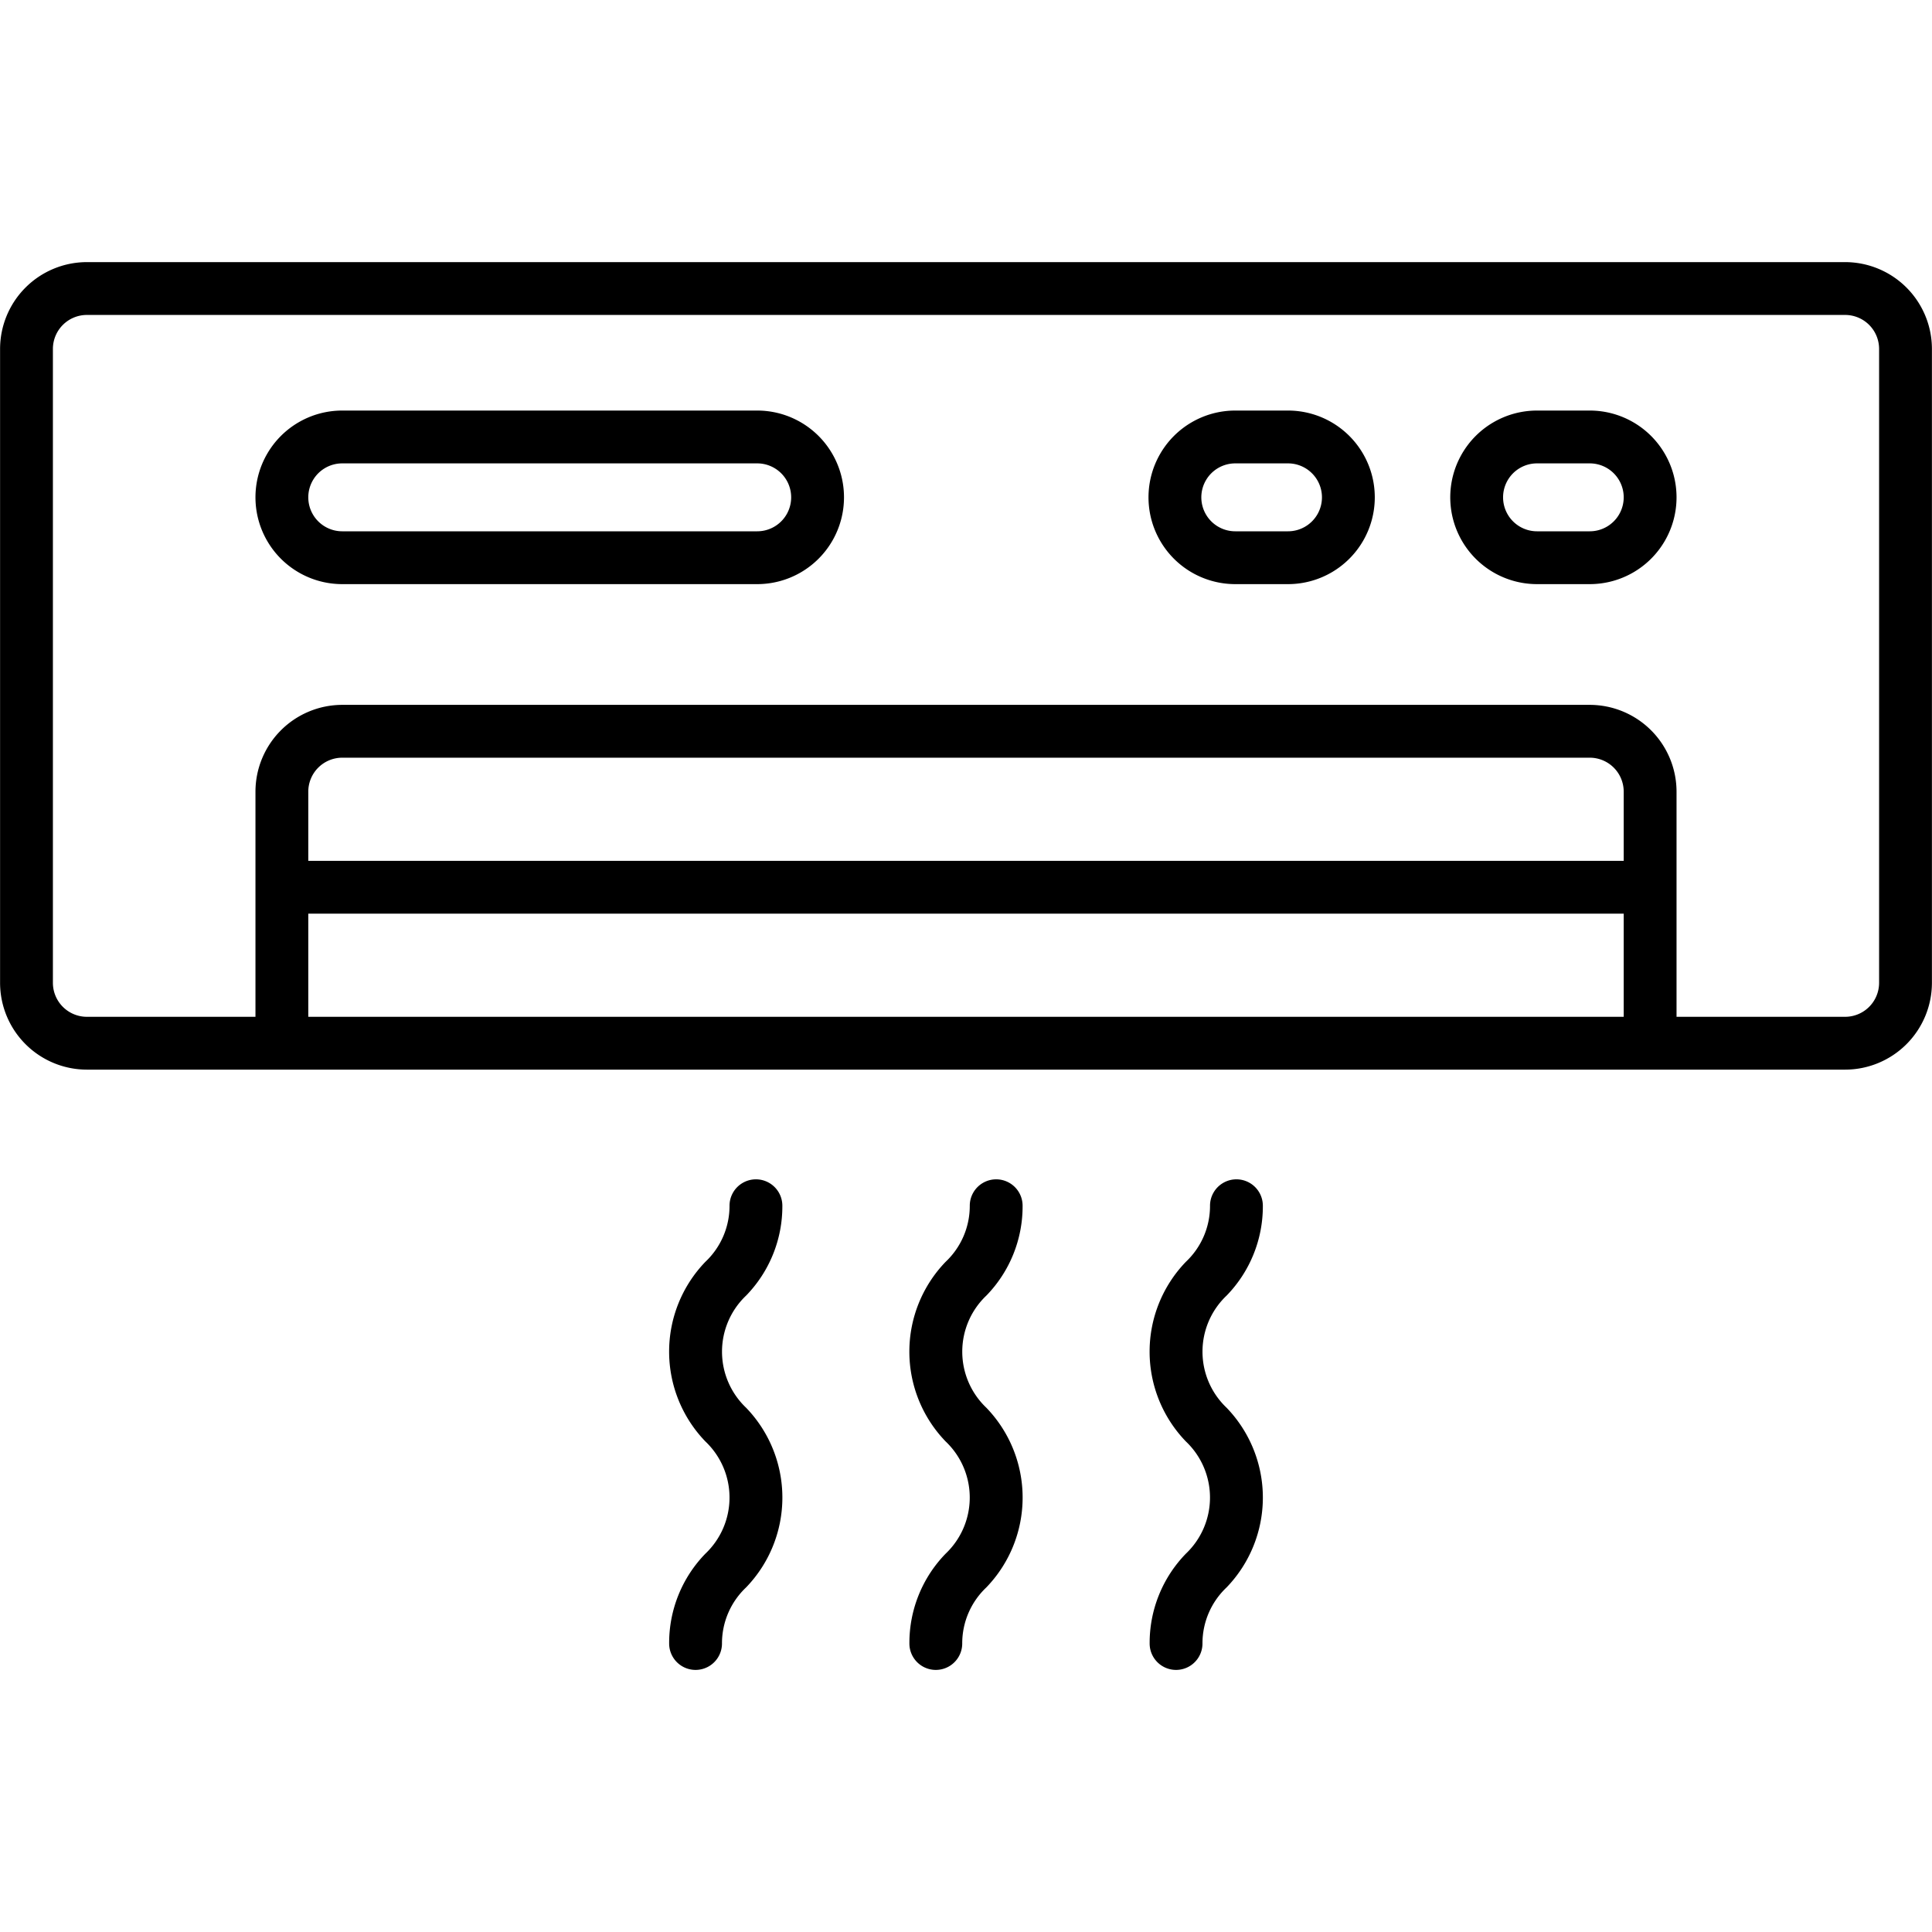
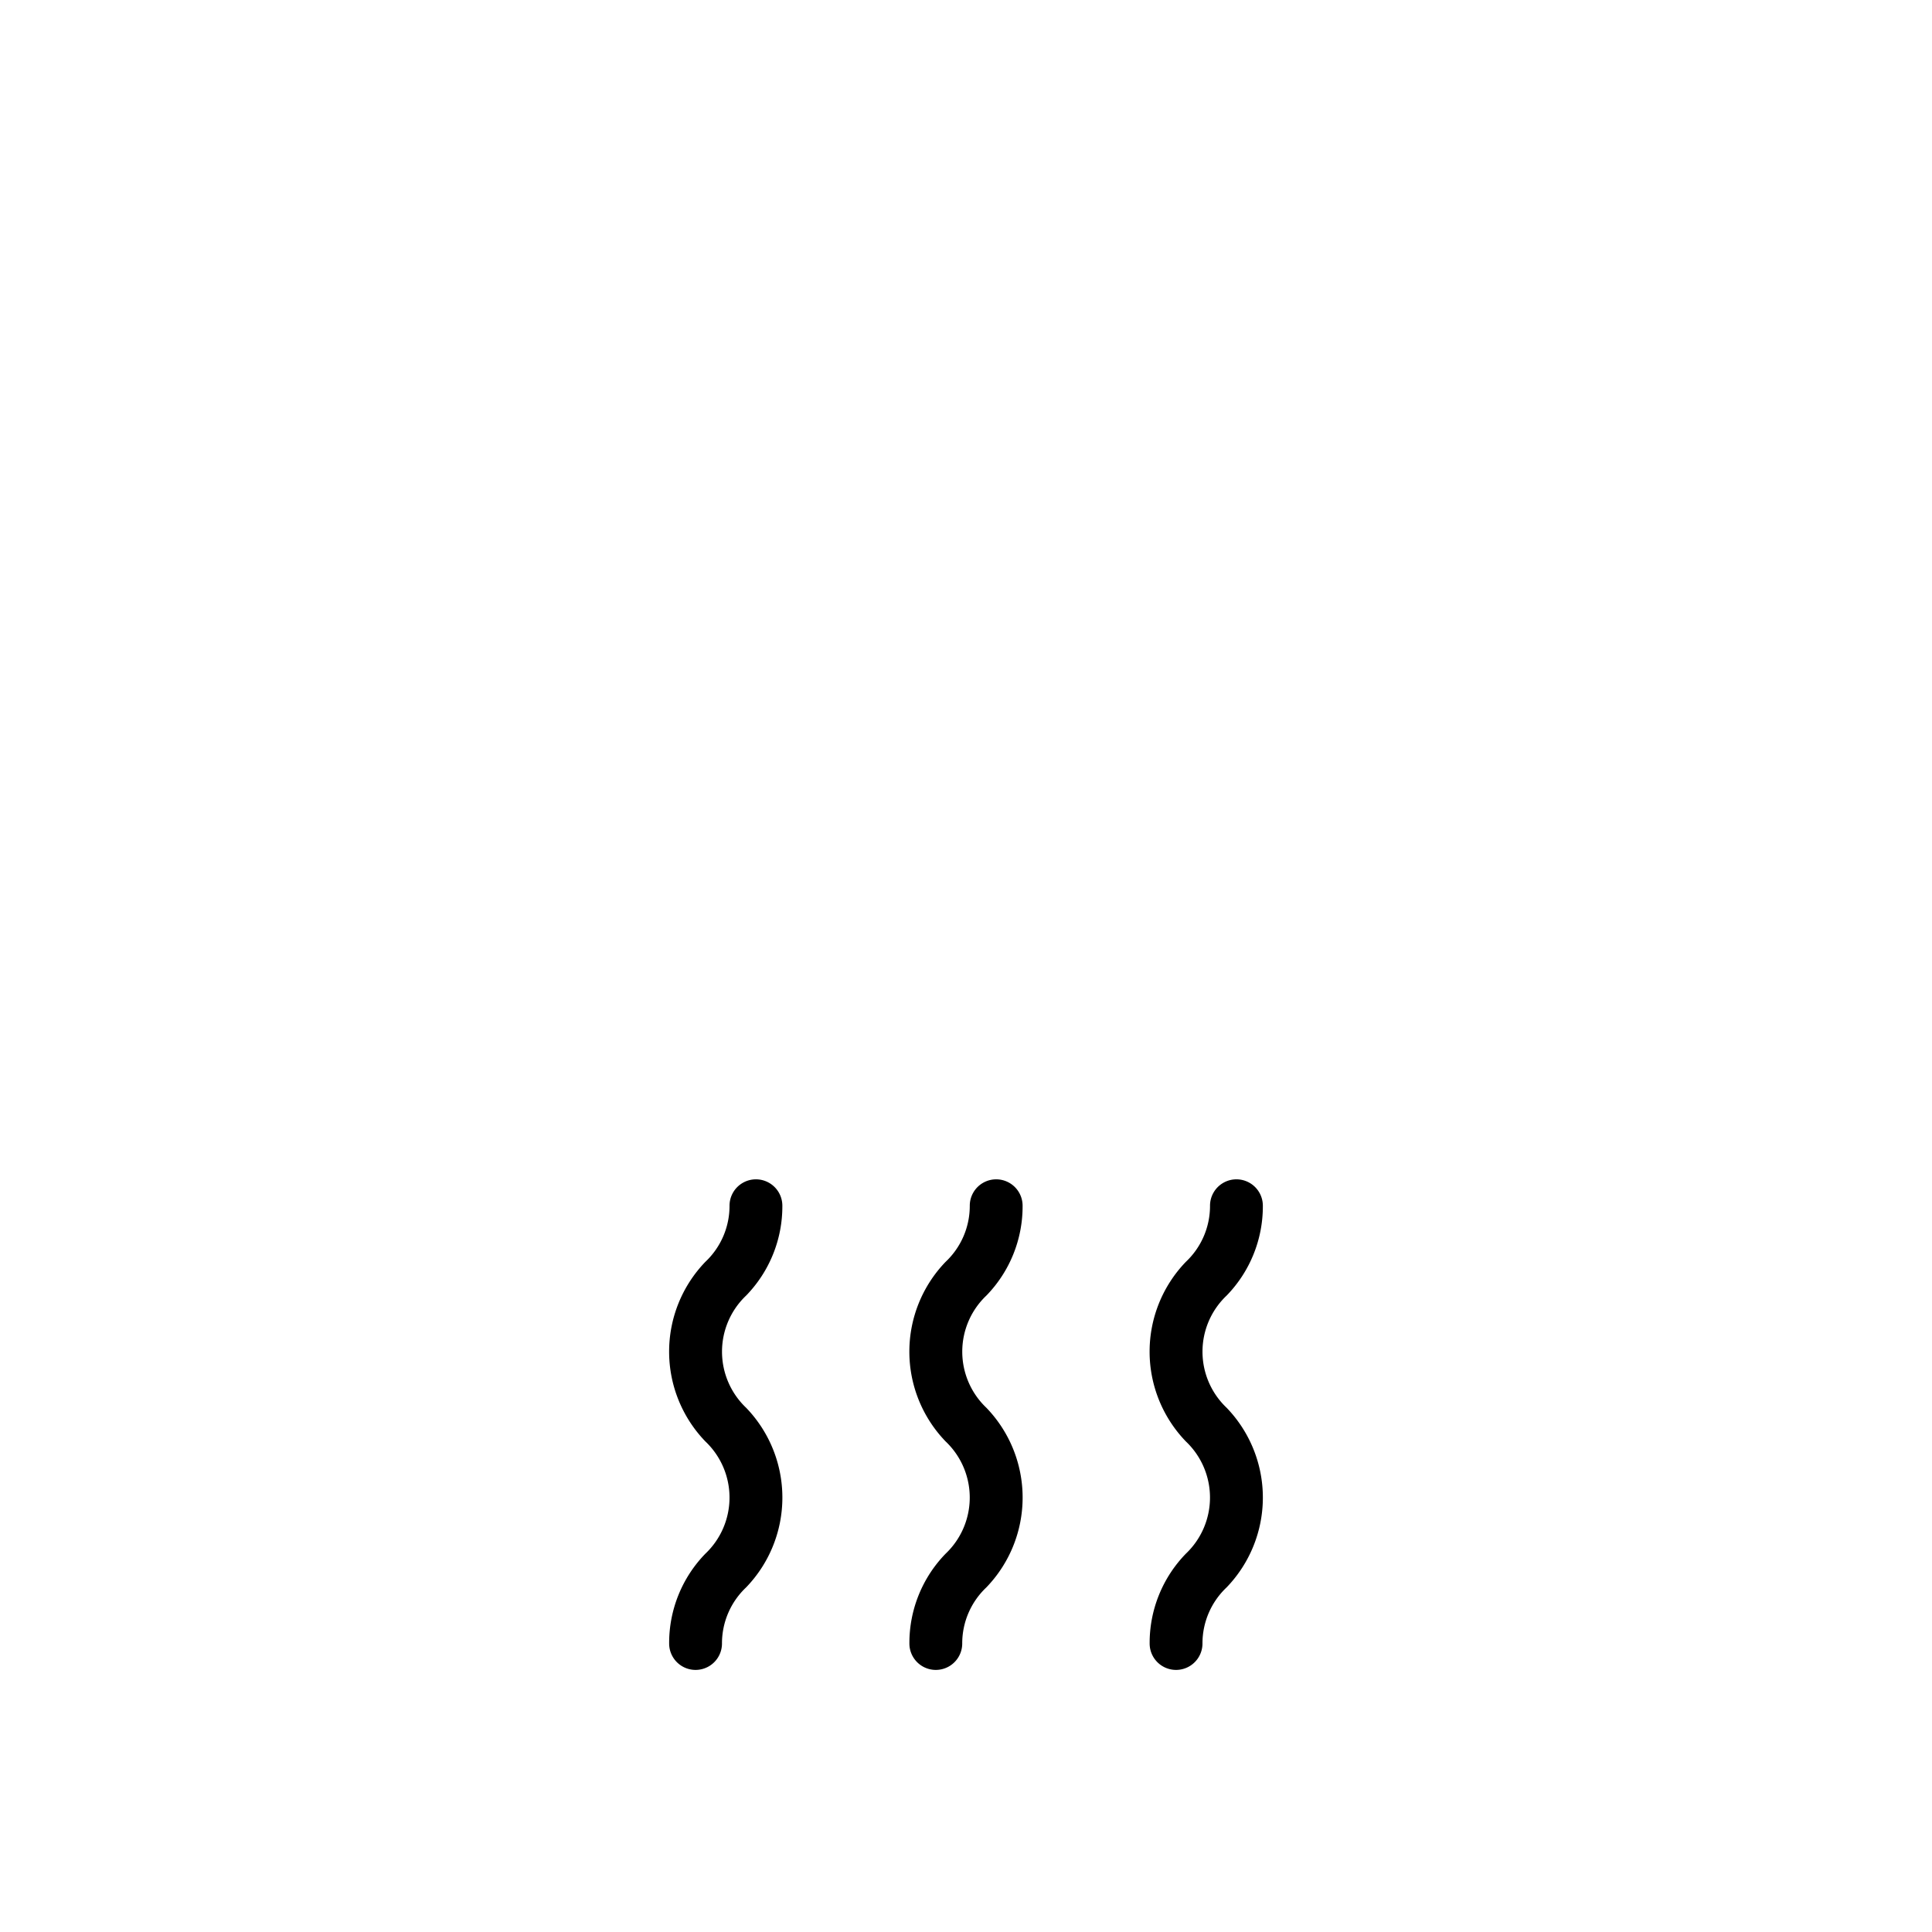
<svg xmlns="http://www.w3.org/2000/svg" id="Layer_2" height="512" viewBox="0 0 128 128" width="512" data-name="Layer 2">
-   <path d="m122.245 17.366h-116.49a5.756 5.756 0 0 0 -5.75 5.75v42a5.757 5.757 0 0 0 5.75 5.75h116.49a5.757 5.757 0 0 0 5.75-5.75v-42a5.756 5.756 0 0 0 -5.75-5.75zm-14.67 39.666h-87.15v-4.583a2.252 2.252 0 0 1 2.25-2.25h82.65a2.252 2.252 0 0 1 2.25 2.25zm-87.15 10.334v-6.834h87.15v6.834zm104.07-2.25a2.253 2.253 0 0 1 -2.25 2.25h-11.17v-14.917a5.757 5.757 0 0 0 -5.75-5.75h-82.65a5.757 5.757 0 0 0 -5.75 5.75v14.917h-11.17a2.253 2.253 0 0 1 -2.25-2.25v-42a2.252 2.252 0 0 1 2.25-2.25h116.49a2.252 2.252 0 0 1 2.25 2.25z" />
-   <path d="m50.167 27.2h-27.492a5.75 5.75 0 0 0 0 11.5h27.492a5.75 5.75 0 1 0 0-11.5zm0 8h-27.492a2.25 2.25 0 1 1 0-4.5h27.492a2.25 2.25 0 1 1 0 4.5z" />
-   <path d="m105.325 27.2h-3.492a5.75 5.75 0 0 0 0 11.5h3.492a5.75 5.75 0 1 0 0-11.5zm0 8h-3.492a2.25 2.25 0 0 1 0-4.5h3.492a2.25 2.25 0 1 1 0 4.5z" />
-   <path d="m85.333 27.2h-3.492a5.75 5.75 0 0 0 0 11.5h3.492a5.75 5.75 0 1 0 0-11.5zm0 8h-3.492a2.25 2.25 0 0 1 0-4.5h3.492a2.25 2.25 0 1 1 0 4.5z" />
  <path d="m51.833 79.884a1.75 1.75 0 1 0 -3.5 0 5.089 5.089 0 0 1 -1.6 3.715 8.57 8.57 0 0 0 0 11.9 5.123 5.123 0 0 1 0 7.437 8.476 8.476 0 0 0 -2.4 5.95 1.75 1.75 0 0 0 3.5 0 5.093 5.093 0 0 1 1.6-3.718 8.572 8.572 0 0 0 0-11.9 5.121 5.121 0 0 1 0-7.433 8.475 8.475 0 0 0 2.4-5.951z" />
  <path d="m67.75 79.884a1.75 1.75 0 0 0 -3.5 0 5.088 5.088 0 0 1 -1.6 3.715 8.568 8.568 0 0 0 0 11.9 5.125 5.125 0 0 1 0 7.437 8.476 8.476 0 0 0 -2.4 5.95 1.75 1.75 0 1 0 3.5 0 5.093 5.093 0 0 1 1.6-3.718 8.572 8.572 0 0 0 0-11.9 5.121 5.121 0 0 1 0-7.433 8.471 8.471 0 0 0 2.4-5.951z" />
  <path d="m83.667 79.884a1.75 1.75 0 1 0 -3.5 0 5.088 5.088 0 0 1 -1.6 3.715 8.568 8.568 0 0 0 0 11.9 5.125 5.125 0 0 1 0 7.437 8.476 8.476 0 0 0 -2.4 5.95 1.75 1.75 0 0 0 3.5 0 5.094 5.094 0 0 1 1.6-3.718 8.574 8.574 0 0 0 0-11.9 5.119 5.119 0 0 1 0-7.433 8.475 8.475 0 0 0 2.4-5.951z" />
</svg>